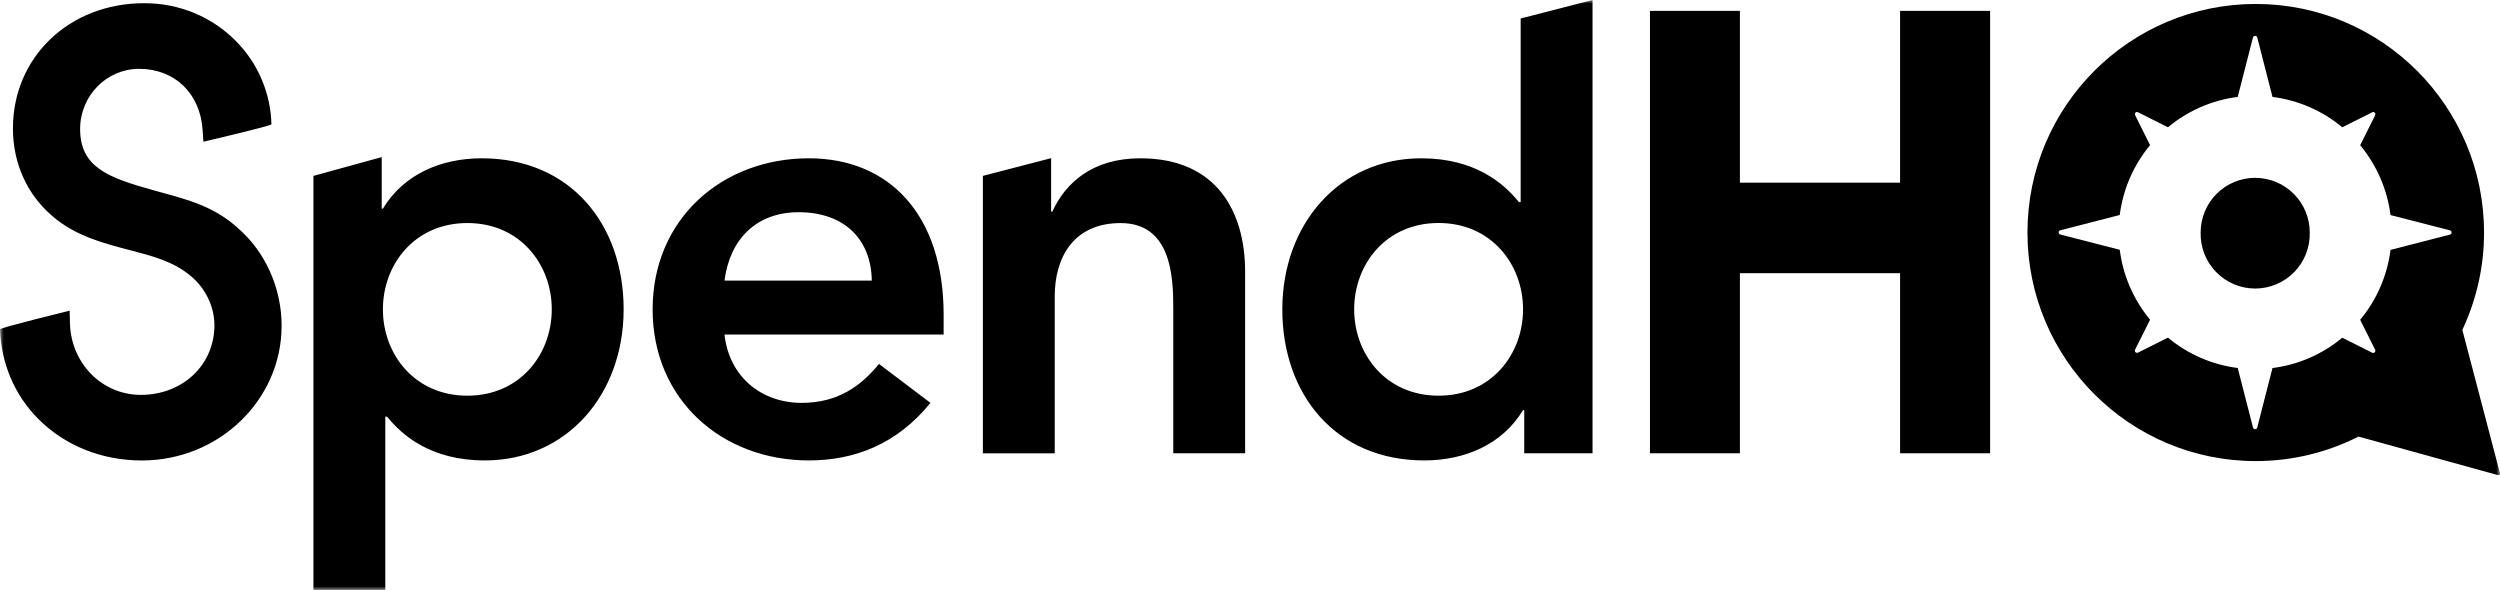
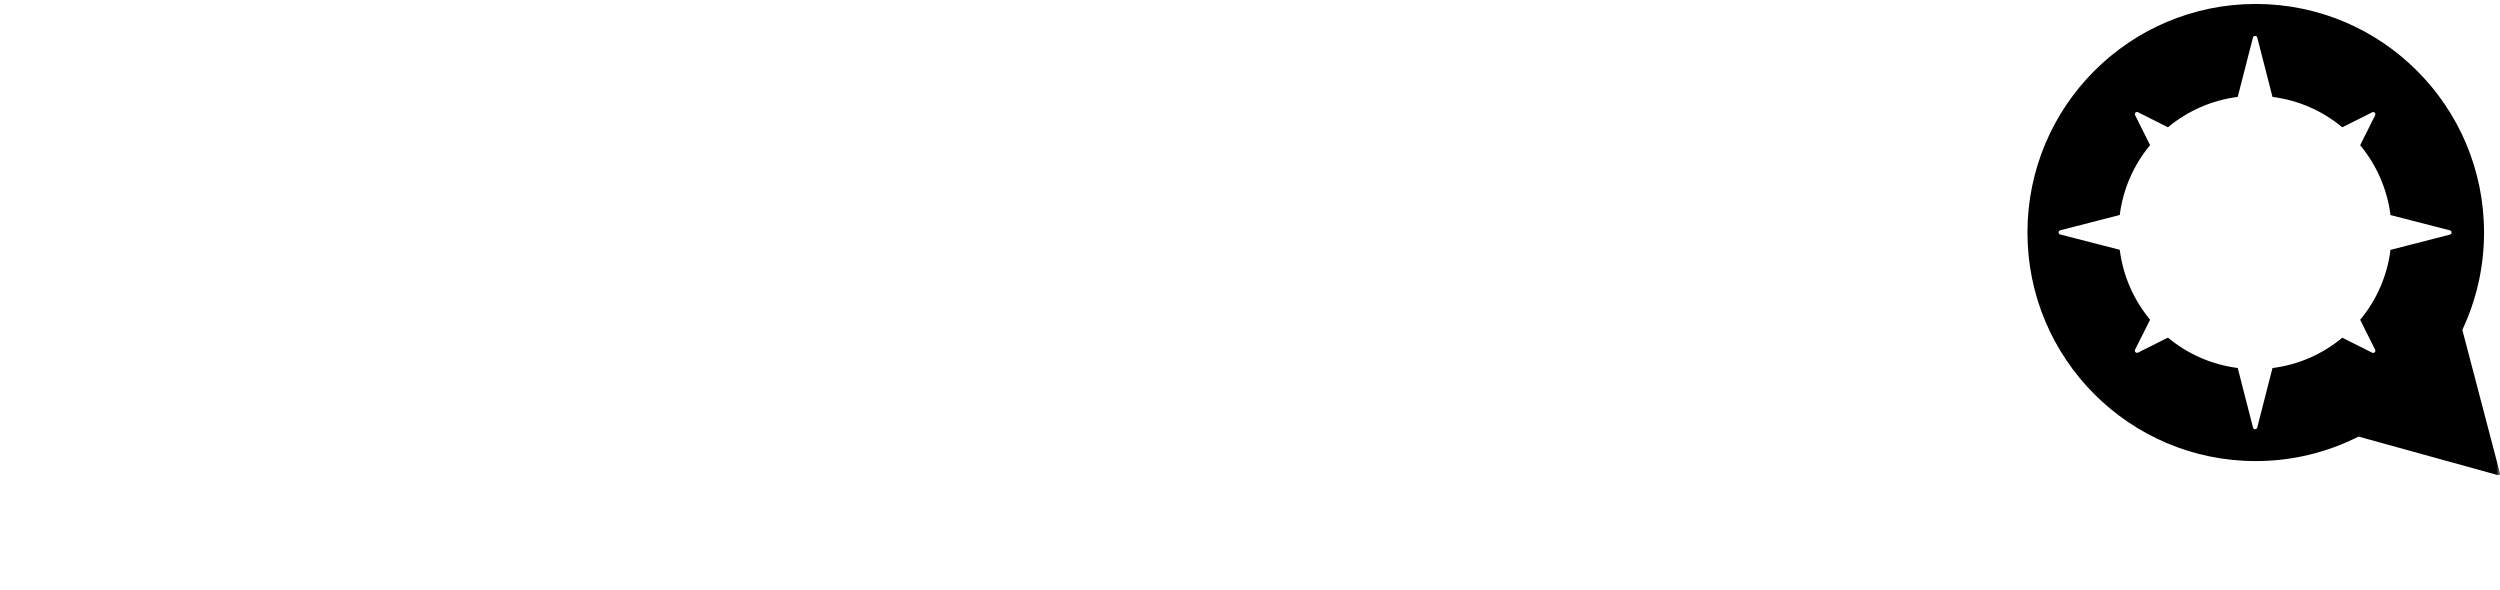
<svg xmlns="http://www.w3.org/2000/svg" width="339" height="80" viewBox="0 0 339 80" fill="none">
  <g clip-path="url(#clip0_1096_68)">
    <mask id="mask0_1096_68" style="mask-type:luminance" maskUnits="userSpaceOnUse" x="0" y="0" width="339" height="80">
      <path d="M0 0H339V80H0V0Z" fill="white" />
    </mask>
    <g mask="url(#mask0_1096_68)">
      <path d="M338.907 63.844L333.892 44.731C335.836 40.603 336.841 36.095 336.835 31.531C336.835 14.417 322.977 0.537 305.877 0.537C288.777 0.537 274.923 14.411 274.923 31.531C274.923 48.653 288.782 62.522 305.877 62.522C310.895 62.522 315.626 61.32 319.816 59.2L338.392 64.335C338.392 64.335 338.831 64.497 338.952 64.375C339.074 64.253 338.907 63.844 338.907 63.844ZM332.22 31.809L324.154 33.884C323.714 37.371 322.287 40.659 320.041 43.362L322.071 47.428C322.098 47.484 322.107 47.547 322.097 47.608C322.086 47.669 322.057 47.726 322.014 47.77C321.97 47.813 321.914 47.843 321.853 47.853C321.792 47.864 321.729 47.855 321.673 47.828L317.611 45.794C314.915 48.042 311.631 49.469 308.149 49.907L306.079 57.983C306.061 58.046 306.023 58.101 305.971 58.14C305.918 58.179 305.855 58.2 305.789 58.2C305.724 58.2 305.66 58.178 305.609 58.137C305.558 58.096 305.522 58.039 305.508 57.975L303.435 49.899C299.953 49.457 296.67 48.028 293.974 45.781L289.914 47.815C289.858 47.844 289.795 47.853 289.734 47.843C289.672 47.833 289.616 47.803 289.573 47.758C289.527 47.715 289.496 47.658 289.486 47.596C289.476 47.534 289.486 47.471 289.516 47.415L291.551 43.35C289.305 40.647 287.878 37.358 287.438 33.87L279.372 31.798C279.308 31.782 279.25 31.745 279.209 31.692C279.169 31.64 279.147 31.575 279.147 31.509C279.147 31.443 279.169 31.379 279.21 31.328C279.251 31.276 279.308 31.241 279.372 31.227L287.438 29.152C287.879 25.668 289.307 22.381 291.551 19.68L289.521 15.613C289.493 15.558 289.482 15.495 289.491 15.434C289.501 15.372 289.529 15.315 289.573 15.27C289.617 15.228 289.674 15.2 289.735 15.191C289.796 15.182 289.859 15.193 289.914 15.221L293.974 17.259C296.671 15.013 299.954 13.584 303.435 13.141L305.508 5.065C305.576 4.806 306.008 4.806 306.079 5.065L308.149 13.141C311.631 13.582 314.914 15.011 317.611 17.259L321.673 15.227C321.728 15.198 321.791 15.189 321.853 15.199C321.914 15.21 321.971 15.239 322.014 15.284C322.105 15.37 322.128 15.508 322.071 15.625L320.041 19.691C322.283 22.395 323.709 25.68 324.154 29.164L332.22 31.238C332.282 31.255 332.337 31.292 332.377 31.343C332.416 31.393 332.438 31.456 332.439 31.52C332.438 31.585 332.417 31.649 332.377 31.701C332.338 31.753 332.283 31.791 332.22 31.809Z" fill="black" />
-       <path d="M305.803 24.114C304.831 24.114 303.868 24.306 302.971 24.678C302.073 25.05 301.257 25.596 300.57 26.284C299.883 26.972 299.339 27.788 298.968 28.687C298.597 29.585 298.406 30.548 298.408 31.52C298.38 32.509 298.551 33.493 298.91 34.414C299.27 35.336 299.81 36.176 300.5 36.885C301.189 37.594 302.014 38.158 302.925 38.542C303.836 38.927 304.815 39.126 305.804 39.126C306.793 39.126 307.772 38.927 308.683 38.542C309.594 38.158 310.418 37.594 311.108 36.885C311.797 36.176 312.338 35.336 312.697 34.414C313.056 33.493 313.227 32.509 313.2 31.52C313.201 30.548 313.01 29.585 312.638 28.687C312.267 27.789 311.722 26.973 311.035 26.285C310.348 25.598 309.533 25.052 308.635 24.68C307.737 24.308 306.775 24.116 305.803 24.116V24.114ZM257.651 24.768H235.931V1.478H223.734V61.467H235.931V37.048H257.651V61.467H269.859V1.478H257.651V24.768ZM42.508 23.849L51.76 21.303V28.293H51.922C54.767 23.579 59.879 21.465 65.324 21.465C77.338 21.465 84.565 30.406 84.565 41.952C84.565 53.499 76.852 62.434 65.73 62.434C58.419 62.434 54.526 59.021 52.488 56.503H52.246V79.994H42.501V23.849H42.508ZM63.374 30.244C56.226 30.244 51.922 35.853 51.922 41.947C51.922 48.042 56.226 53.655 63.374 53.655C70.523 53.655 74.82 48.046 74.82 41.947C74.82 35.848 70.516 30.244 63.374 30.244ZM98.24 45.366C98.887 51.137 103.277 54.63 108.71 54.63C113.586 54.63 116.753 52.354 119.189 49.347L126.169 54.63C121.623 60.24 115.86 62.434 109.686 62.434C97.912 62.434 88.496 54.227 88.496 41.952C88.496 29.678 97.912 21.465 109.687 21.465C120.568 21.465 127.957 29.107 127.957 42.68V45.366H98.24ZM118.214 38.048C118.132 32.358 114.393 28.777 108.309 28.777C102.544 28.777 98.967 32.438 98.24 38.048H118.214ZM133.277 23.849L142.532 21.448V28.695H142.692C144.483 24.798 148.133 21.465 154.63 21.465C165.106 21.465 168.839 28.863 168.839 36.829V61.467H159.096V41.711C159.096 37.4 158.772 30.25 151.954 30.25C145.536 30.25 143.022 34.964 143.022 40.168V61.471H133.278V23.851L133.277 23.849ZM206.687 55.608H206.525C203.68 60.32 198.563 62.434 193.123 62.434C181.106 62.434 173.882 53.493 173.882 41.952C173.882 30.411 181.595 21.465 192.72 21.465C200.029 21.465 203.922 24.878 205.96 27.396H206.202V2.507L215.947 0V61.459H206.687V55.6V55.608ZM195.072 53.655C202.221 53.655 206.525 48.046 206.525 41.947C206.525 35.848 202.221 30.238 195.072 30.238C187.924 30.238 183.626 35.848 183.626 41.947C183.626 48.046 187.93 53.655 195.072 53.655ZM32.314 30.971C29.135 28.084 25.755 27.16 22.182 26.177C21.727 26.051 21.26 25.924 20.788 25.791C14.607 24.076 10.865 22.659 10.865 17.489C10.863 12.991 14.449 9.333 18.858 9.333C23.68 9.333 27.143 12.655 27.472 17.606L27.581 19.217C27.581 19.217 36.818 17.069 36.806 16.849C36.7 12.609 34.974 8.57 31.984 5.562C28.714 2.253 24.299 0.432 19.552 0.432C9.404 0.432 1.754 7.733 1.754 17.415C1.754 22.128 3.653 26.351 7.102 29.301C10.195 31.983 13.968 32.964 17.607 33.918L17.735 33.952C20.82 34.762 23.486 35.459 25.8 37.371C27.83 39.006 29.076 41.577 29.076 44.084C29.076 49.478 24.785 53.545 19.091 53.545C13.834 53.545 9.618 49.27 9.484 43.806L9.444 42.126C9.444 42.126 0 44.448 0 44.644C0.156 49.272 1.973 53.558 5.157 56.773C8.782 60.425 13.783 62.44 19.241 62.44C29.689 62.44 38.187 54.238 38.187 44.164C38.187 39.093 35.989 34.16 32.308 30.977" fill="black" />
    </g>
  </g>
  <defs>
    <clipPath id="clip0_1096_68">
      <rect width="339" height="80" fill="white" />
    </clipPath>
  </defs>
</svg>